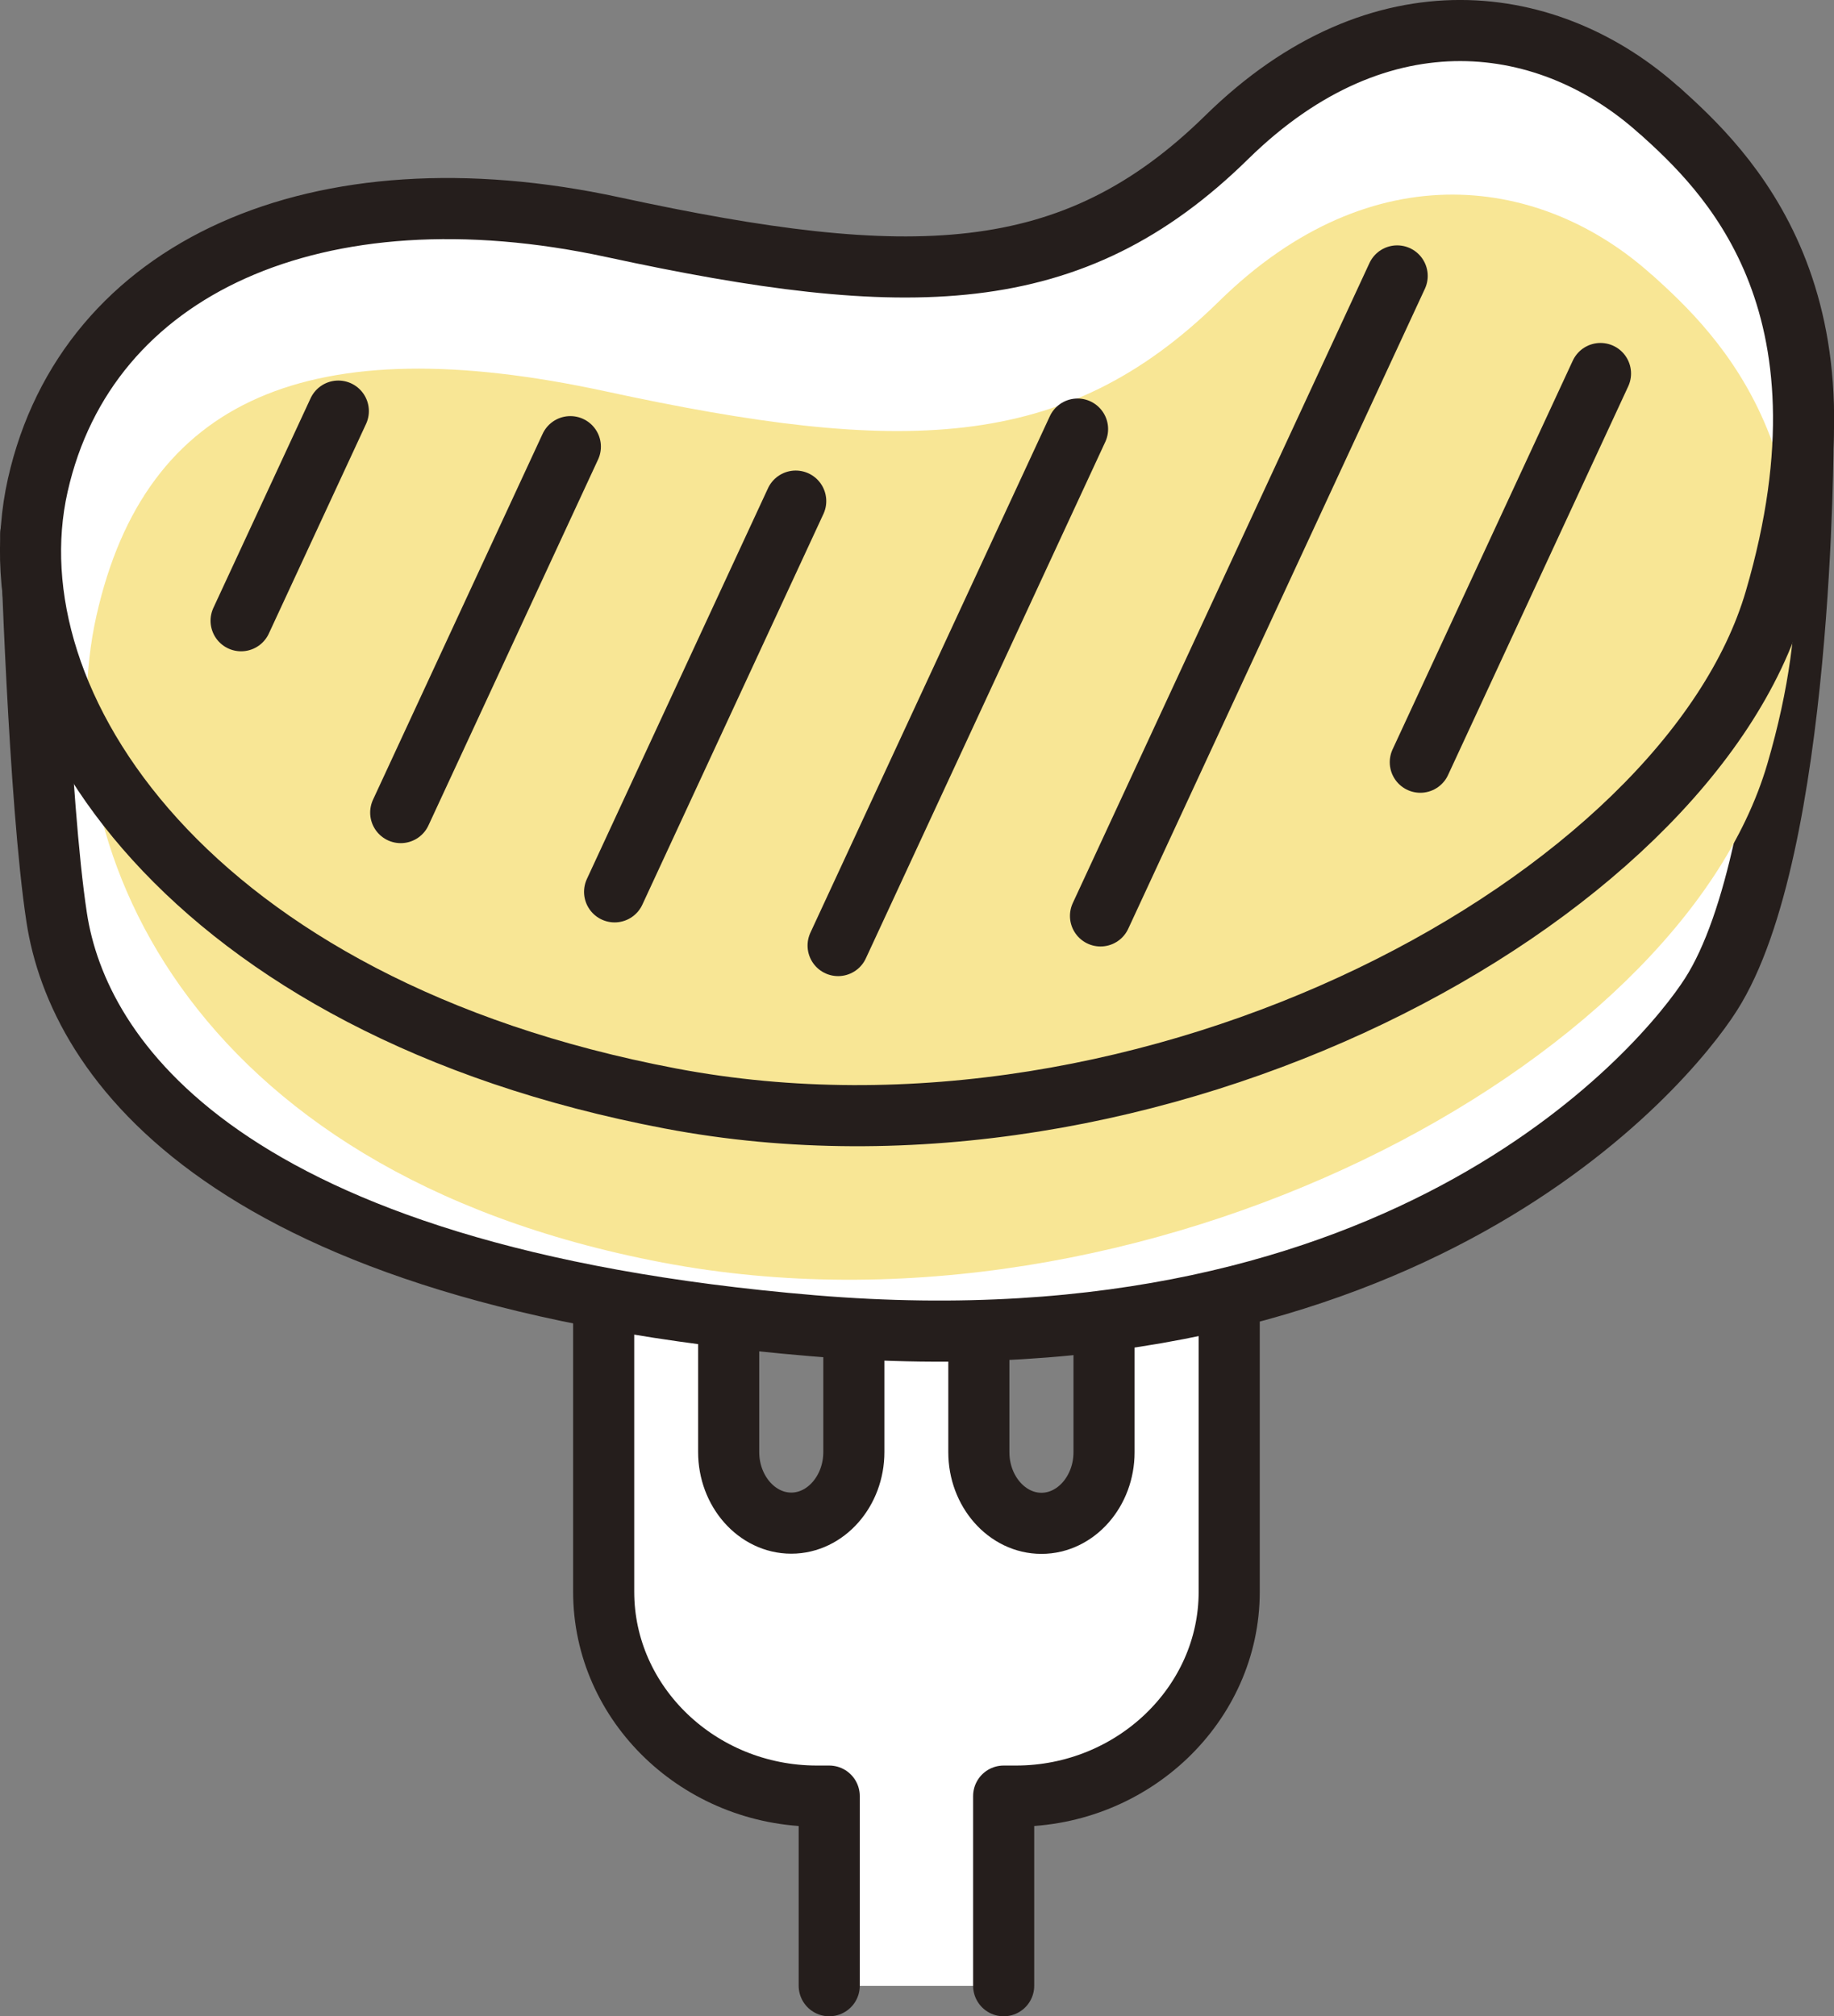
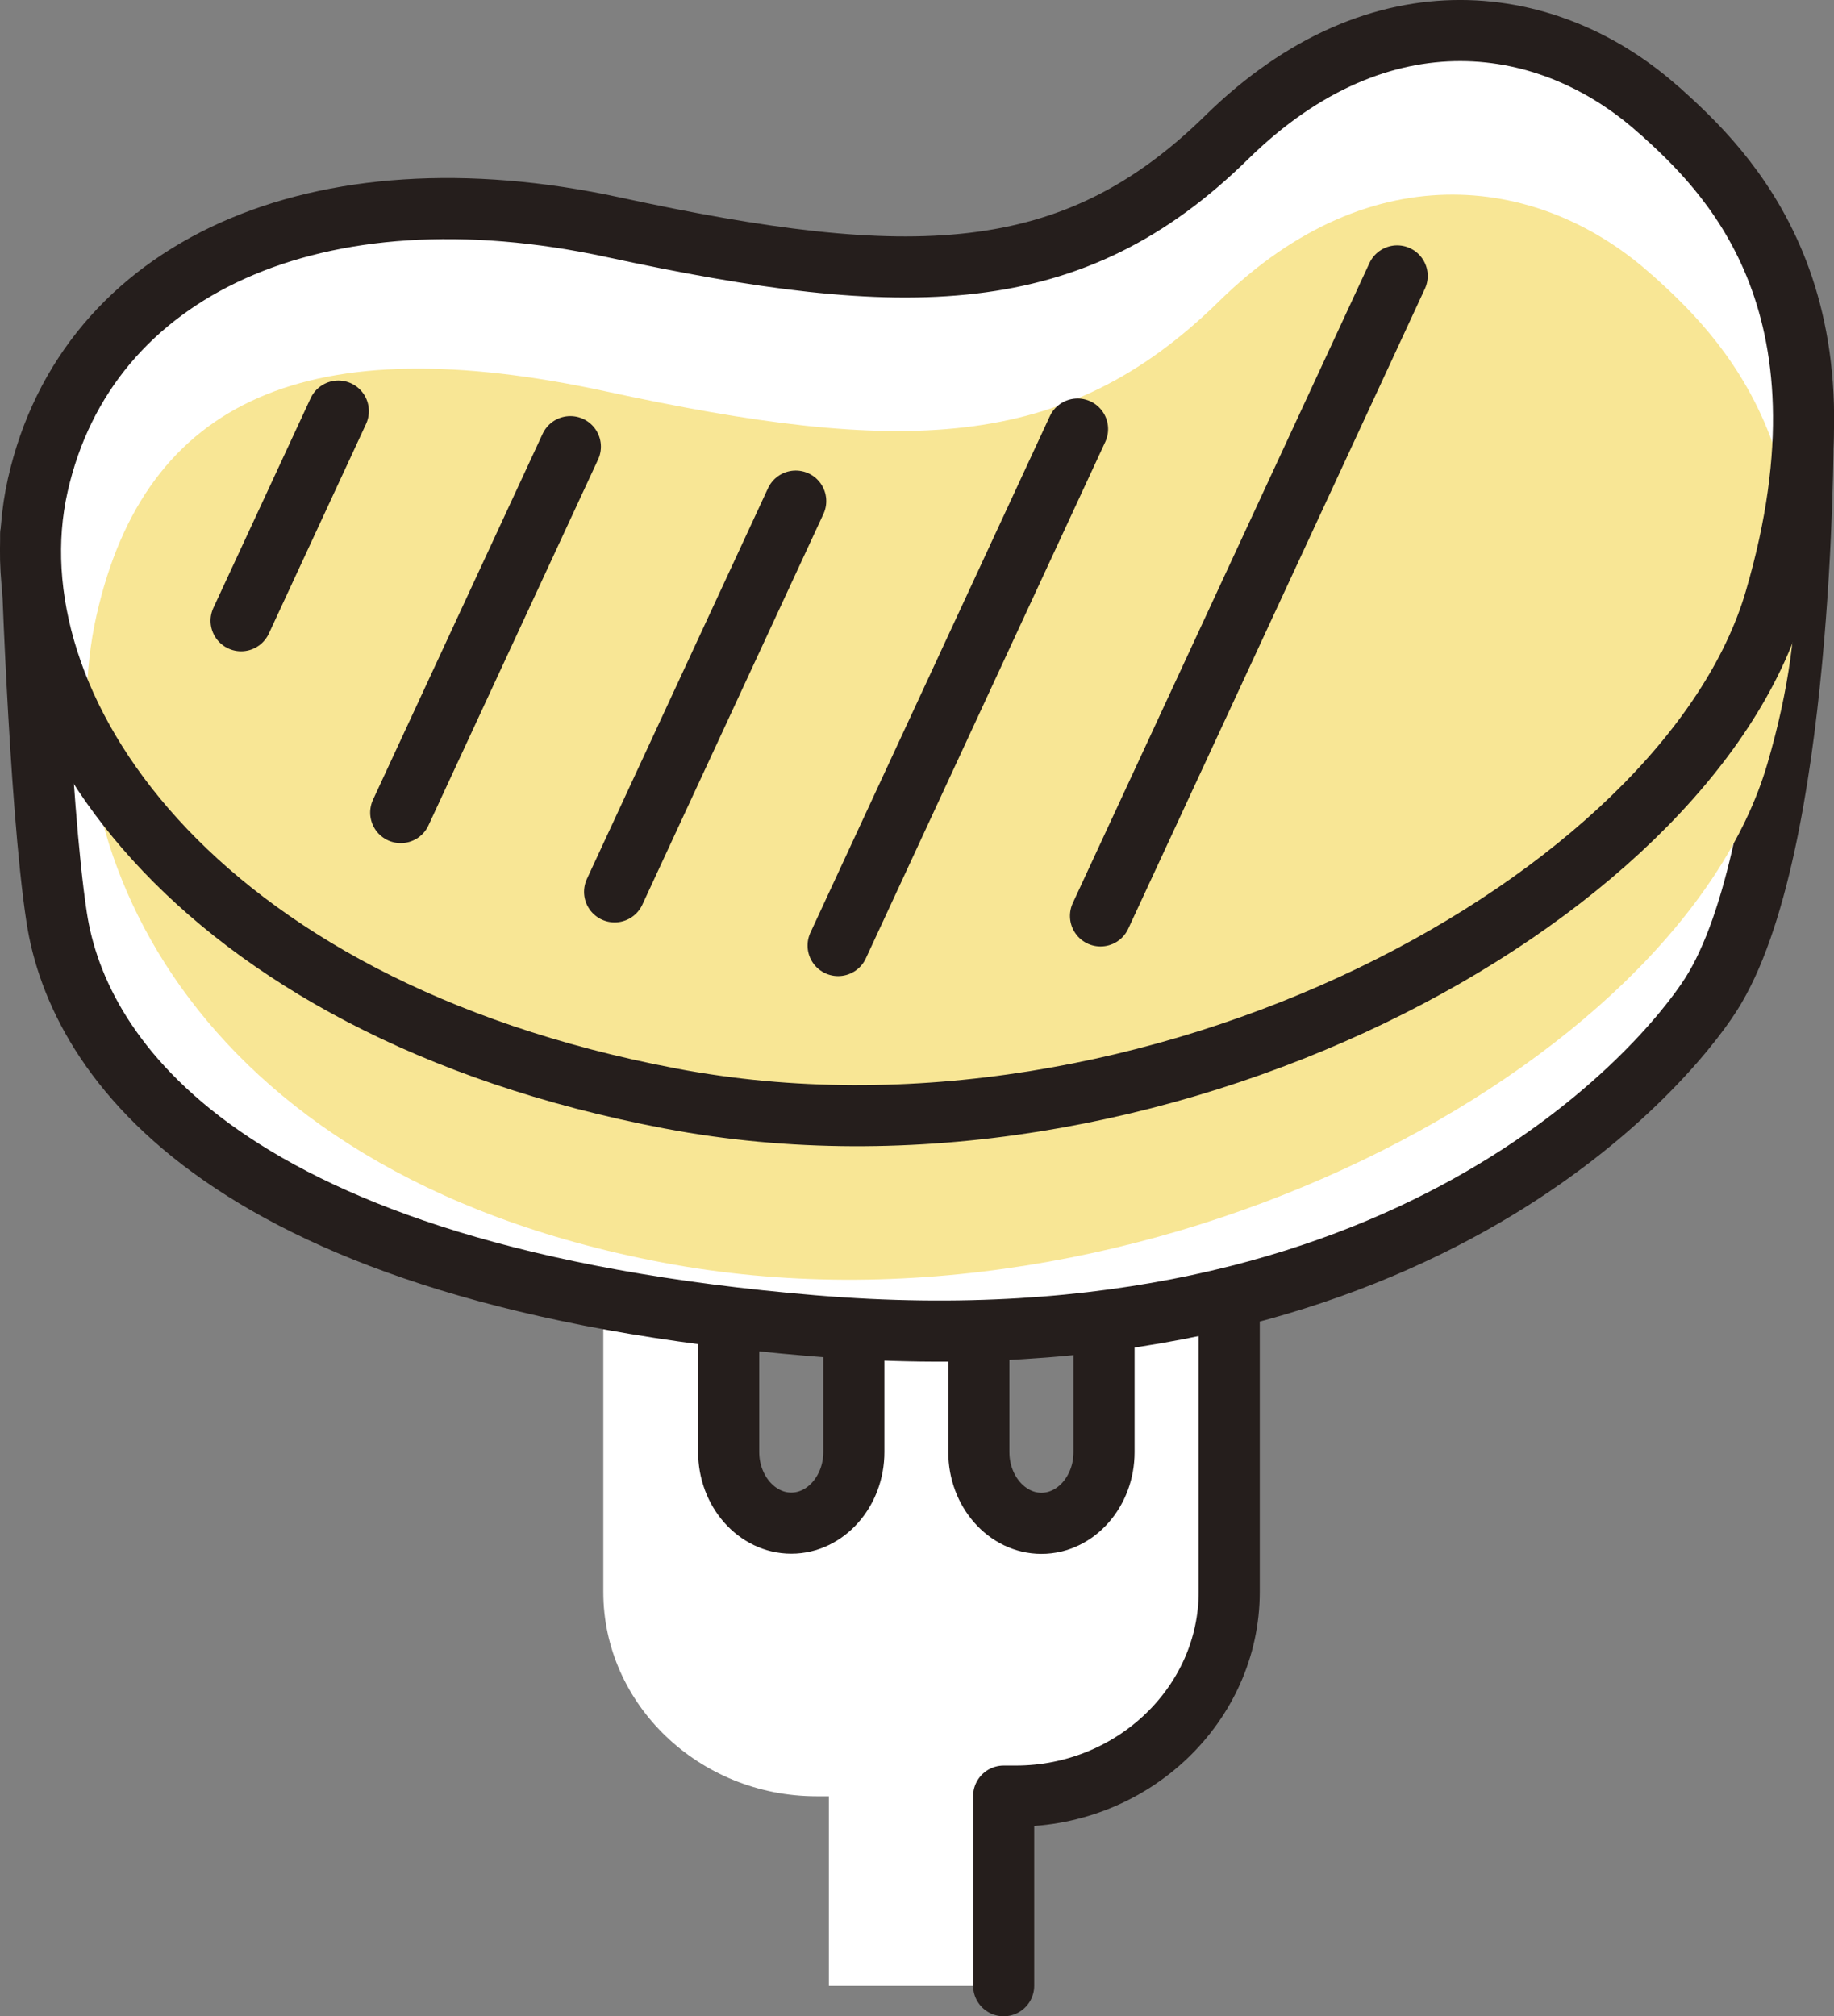
<svg xmlns="http://www.w3.org/2000/svg" id="_レイヤー_2" data-name="レイヤー 2" width="99.04" height="108.88" viewBox="0 0 99.04 108.88">
  <rect x="0" y="0" width="99.04" height="108.88" fill="#808080" stroke="none" />
  <defs>
    <style>
      .cls-1 {
        fill: #f8e695;
      }

      .cls-1, .cls-2 {
        stroke-width: 0px;
      }

      .cls-3, .cls-2 {
        fill: #fff;
      }

      .cls-3, .cls-4 {
        stroke: #251e1c;
        stroke-linecap: round;
        stroke-linejoin: round;
        stroke-width: 3.3px;
      }

      .cls-4 {
        fill: none;
      }
    </style>
  </defs>
  <g id="text">
    <g>
      <path class="cls-2" d="M54.2,107.23v-10.24h.66c6.33,0,11.52-4.97,11.52-11.03v-15.24l-6.76,1.18v6.53c0,2.11-1.52,3.84-3.38,3.84s-3.38-1.73-3.38-3.84v-6.09l-6.76-.15v6.24c0,2.11-1.52,3.84-3.38,3.84s-3.38-1.73-3.38-3.84v-6.53l-6.76-.85v14.92c0,6.07,5.18,11.03,11.52,11.03h.66v10.24h9.43Z" />
      <path class="cls-3" d="M1.66,28.82s.44,14.45,1.4,20.72c1.15,7.57,9,19.39,40.84,22.05,32.19,2.69,46.06-14.07,48.49-17.88,5-7.81,4.98-30.2,4.98-30.2L1.66,28.82Z" />
      <g>
        <path class="cls-2" d="M89.62,5.98c-5.84-5.27-15.03-6.76-23.38,1.44-8.35,8.2-17.18,8.3-33.13,4.85-15.95-3.45-28.42,2.15-31.07,13.93-2.66,11.78,8.16,28.19,34.17,33.12,26.01,4.94,54.9-10.71,59.65-26.93,4.75-16.22-2.71-23.24-6.24-26.42Z" />
        <path class="cls-1" d="M89.2,14.84c-5.84-5.27-15.03-6.76-23.38,1.44-8.35,8.2-17.18,8.3-33.13,4.85-15.95-3.45-24.83.34-27.48,12.11-2.66,11.78,4.57,30,30.58,34.94,26.01,4.94,54.9-10.71,59.65-26.93,4.75-16.22-2.71-23.24-6.24-26.42Z" />
-         <path class="cls-4" d="M32.6,71.04v14.92c0,6.07,5.18,11.03,11.52,11.03h.66v10.24" />
        <path class="cls-4" d="M46.11,72.17v6.24c0,2.11-1.52,3.84-3.38,3.84s-3.38-1.73-3.38-3.84v-6.53" />
        <path class="cls-4" d="M59.62,71.89v6.53c0,2.11-1.52,3.84-3.38,3.84s-3.38-1.73-3.38-3.84v-6.09" />
        <path class="cls-4" d="M54.2,107.23v-10.24h.66c6.33,0,11.52-4.97,11.52-11.03v-15.24" />
      </g>
      <line class="cls-4" x1="58.19" y1="23.17" x2="45.26" y2="51.06" />
      <line class="cls-4" x1="75.45" y1="14.9" x2="59.43" y2="49.46" />
      <line class="cls-4" x1="42.97" y1="27.06" x2="33.19" y2="48.16" />
      <line class="cls-4" x1="30.8" y1="24.12" x2="21.64" y2="43.88" />
      <line class="cls-4" x1="18.27" y1="22.2" x2="13.02" y2="33.52" />
-       <line class="cls-4" x1="86.43" y1="20.17" x2="76.7" y2="41.16" />
      <path class="cls-4" d="M89.62,5.98c-5.84-5.27-15.03-6.76-23.38,1.44-8.35,8.2-17.18,8.3-33.13,4.85-15.95-3.45-28.42,2.15-31.07,13.93-2.66,11.78,8.16,28.19,34.17,33.12,26.01,4.94,54.9-10.71,59.65-26.93,4.75-16.22-2.71-23.24-6.24-26.42Z" />
    </g>
  </g>
</svg>